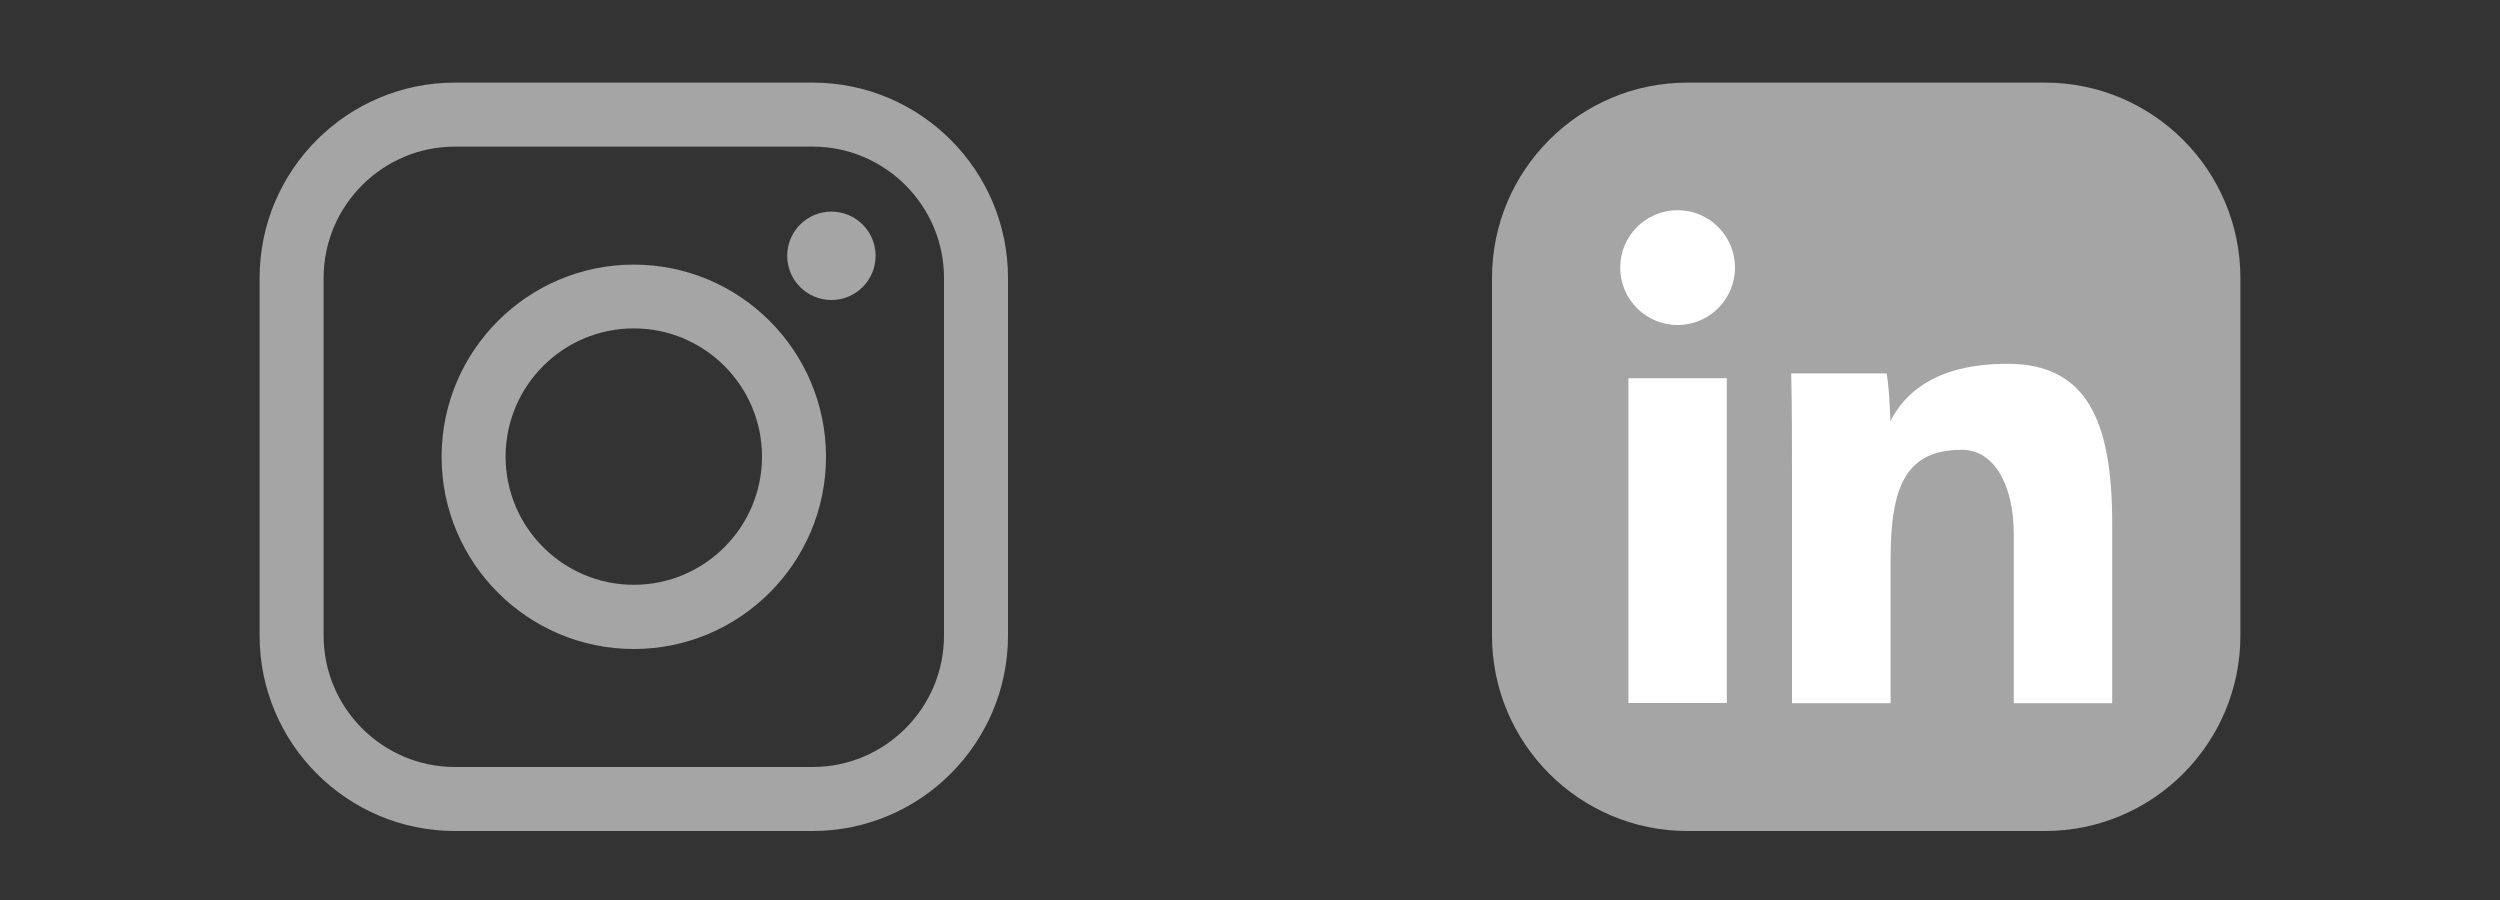
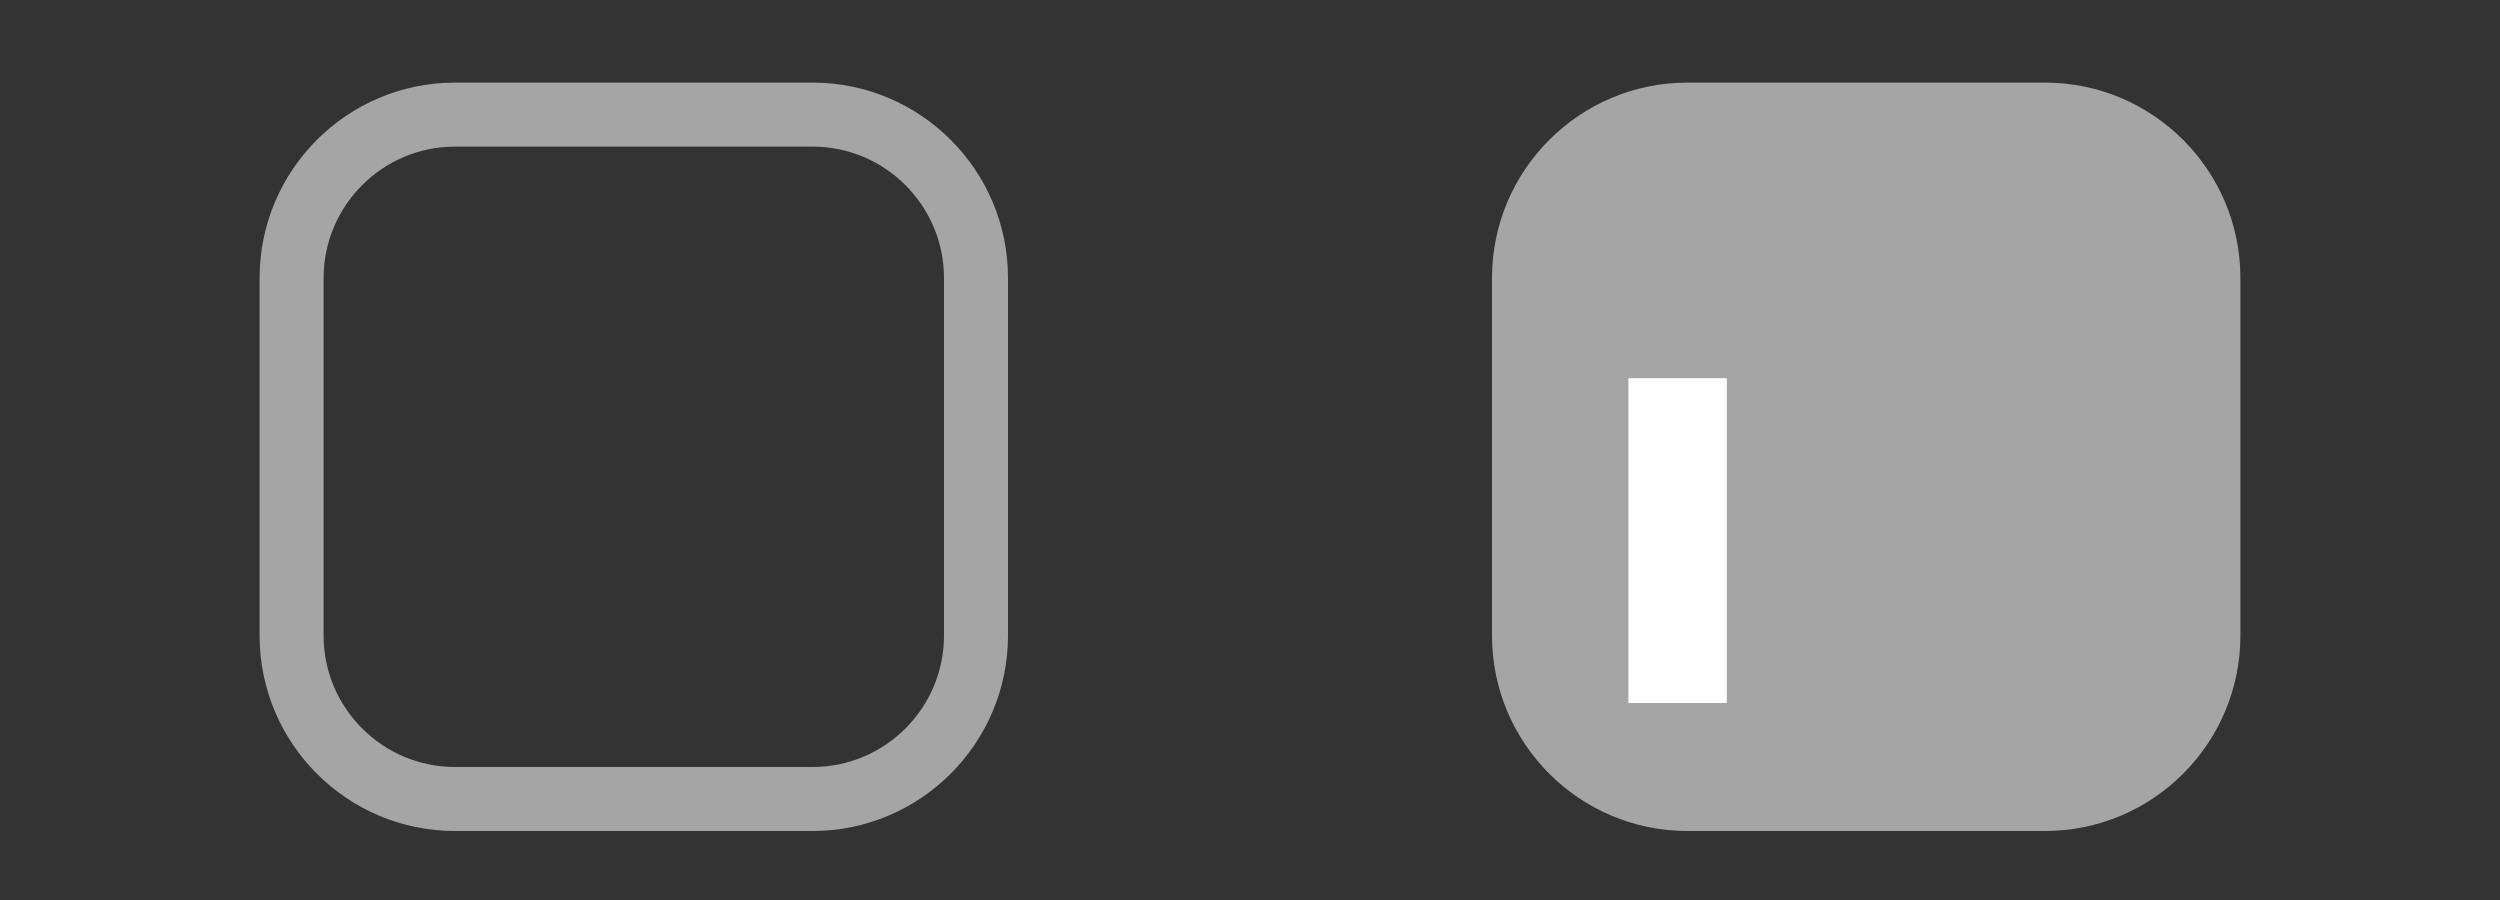
<svg xmlns="http://www.w3.org/2000/svg" version="1.1" id="Capa_1" x="0px" y="0px" viewBox="0 0 125 45" style="enable-background:new 0 0 125 45;" xml:space="preserve">
  <rect x="0" y="0" width="125" height="45" fill="#333333" stroke="none" />
  <style type="text/css">
	.st0{fill:#A6A5A5;}
	.st1{fill:#FFFFFF;}
</style>
  <g>
    <g>
      <path class="st0" d="M112.02,13.9v17.88c0,5.39-4.38,9.77-9.77,9.77H84.37c-5.39,0-9.77-4.38-9.77-9.77V13.9    c0-5.39,4.38-9.77,9.77-9.77h17.88C107.64,4.13,112.02,8.51,112.02,13.9z" />
    </g>
    <g>
      <path class="st1" d="M81.42,18.91h4.92v16.24h-4.92V18.91z" />
-       <path class="st1" d="M89.6,23.95c0-1.71,0-3.78-0.04-5.28h4.77c0.11,0.54,0.17,1.75,0.19,2.38c0.72-1.39,2.25-2.86,5.87-2.86    c3.94,0,5.22,2.85,5.22,7.96v9.01h-4.92v-8.44c0-2.48-0.99-4.23-2.59-4.23c-2.77,0-3.57,1.77-3.57,5.45v7.22H89.6V23.95z" />
-       <circle class="st1" cx="83.88" cy="13.38" r="2.87" />
    </g>
  </g>
  <g>
    <g>
-       <path class="st0" d="M31.69,32.45c-5.3,0-9.61-4.31-9.61-9.61s4.31-9.61,9.61-9.61s9.61,4.31,9.61,9.61    C41.3,28.14,36.99,32.45,31.69,32.45z M31.69,16.42c-3.54,0-6.41,2.88-6.41,6.41c0,3.54,2.88,6.41,6.41,6.41    c3.54,0,6.41-2.88,6.41-6.41S35.23,16.42,31.69,16.42z" />
-     </g>
+       </g>
    <g>
      <path class="st0" d="M40.63,41.55H22.75c-5.39,0-9.77-4.38-9.77-9.77V13.9c0-5.39,4.38-9.77,9.77-9.77h17.88    c5.39,0,9.77,4.38,9.77,9.77v17.88C50.4,37.16,46.02,41.55,40.63,41.55z M22.75,7.33c-3.62,0-6.57,2.95-6.57,6.57v17.88    c0,3.62,2.95,6.57,6.57,6.57h17.88c3.62,0,6.57-2.95,6.57-6.57V13.9c0-3.62-2.95-6.57-6.57-6.57C40.63,7.33,22.75,7.33,22.75,7.33    z" />
    </g>
    <g>
-       <circle class="st0" cx="41.57" cy="12.79" r="2.21" />
-     </g>
+       </g>
  </g>
</svg>